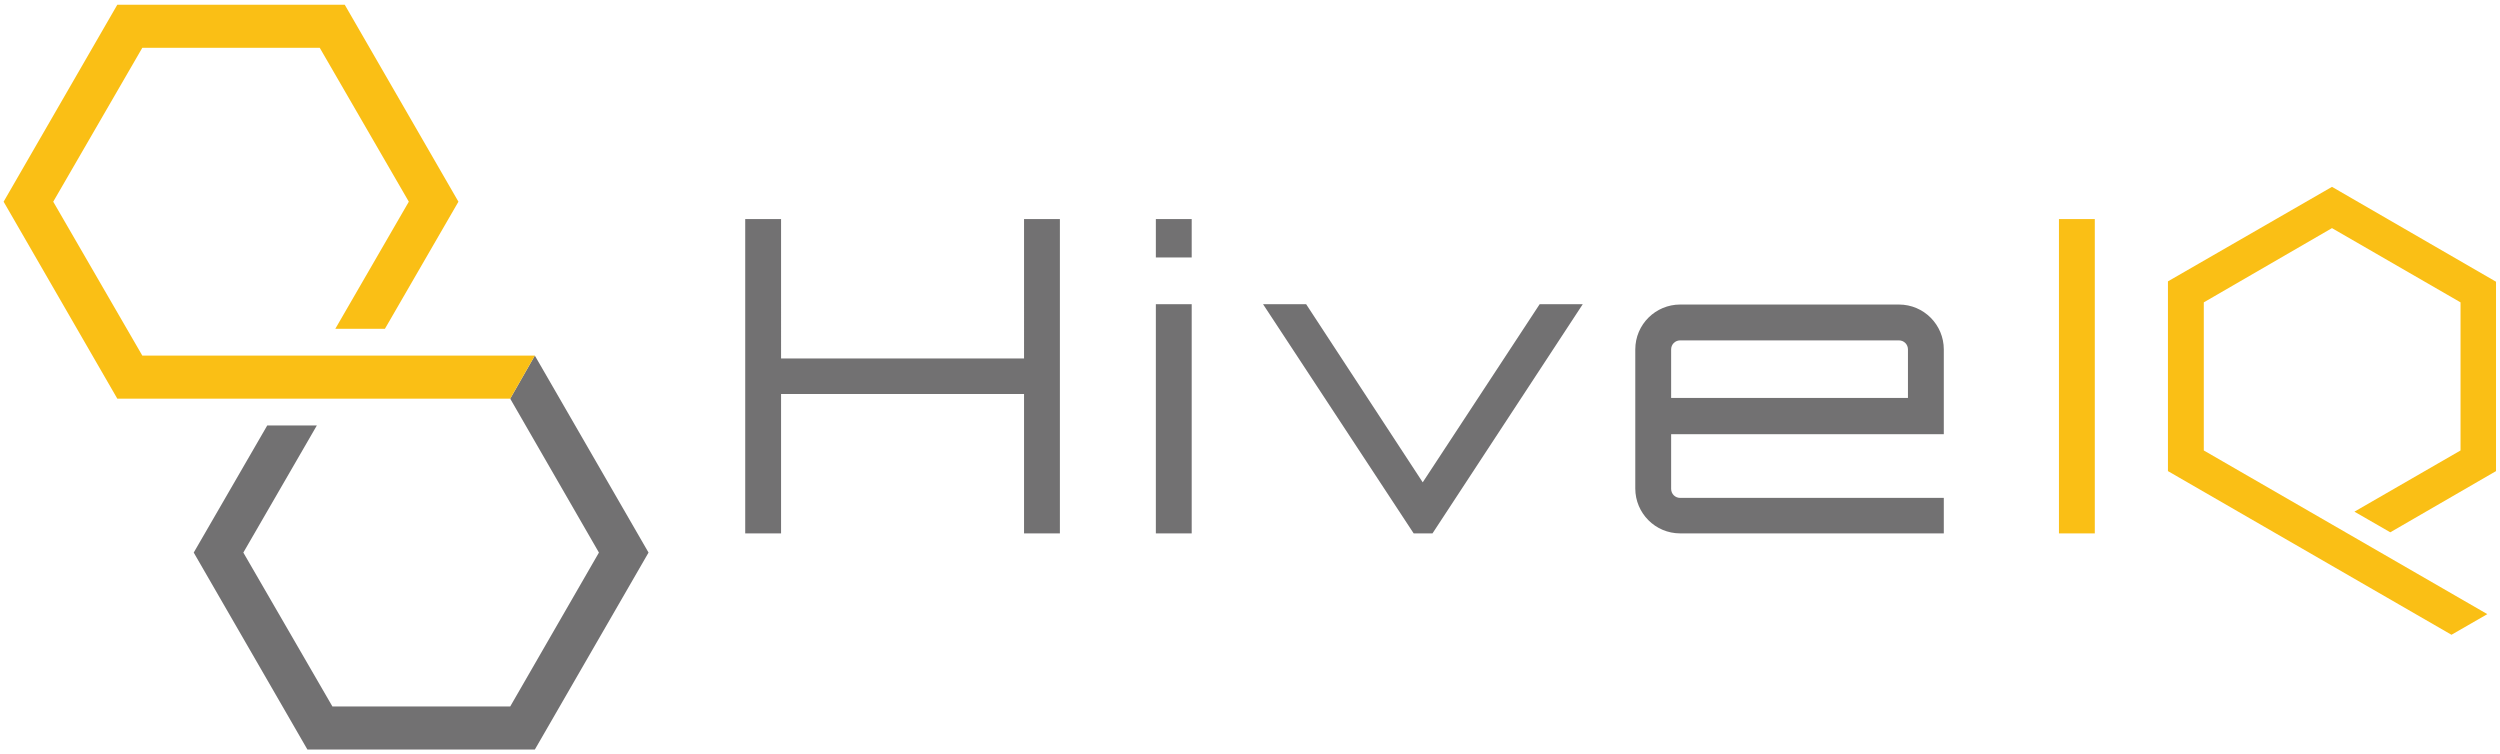
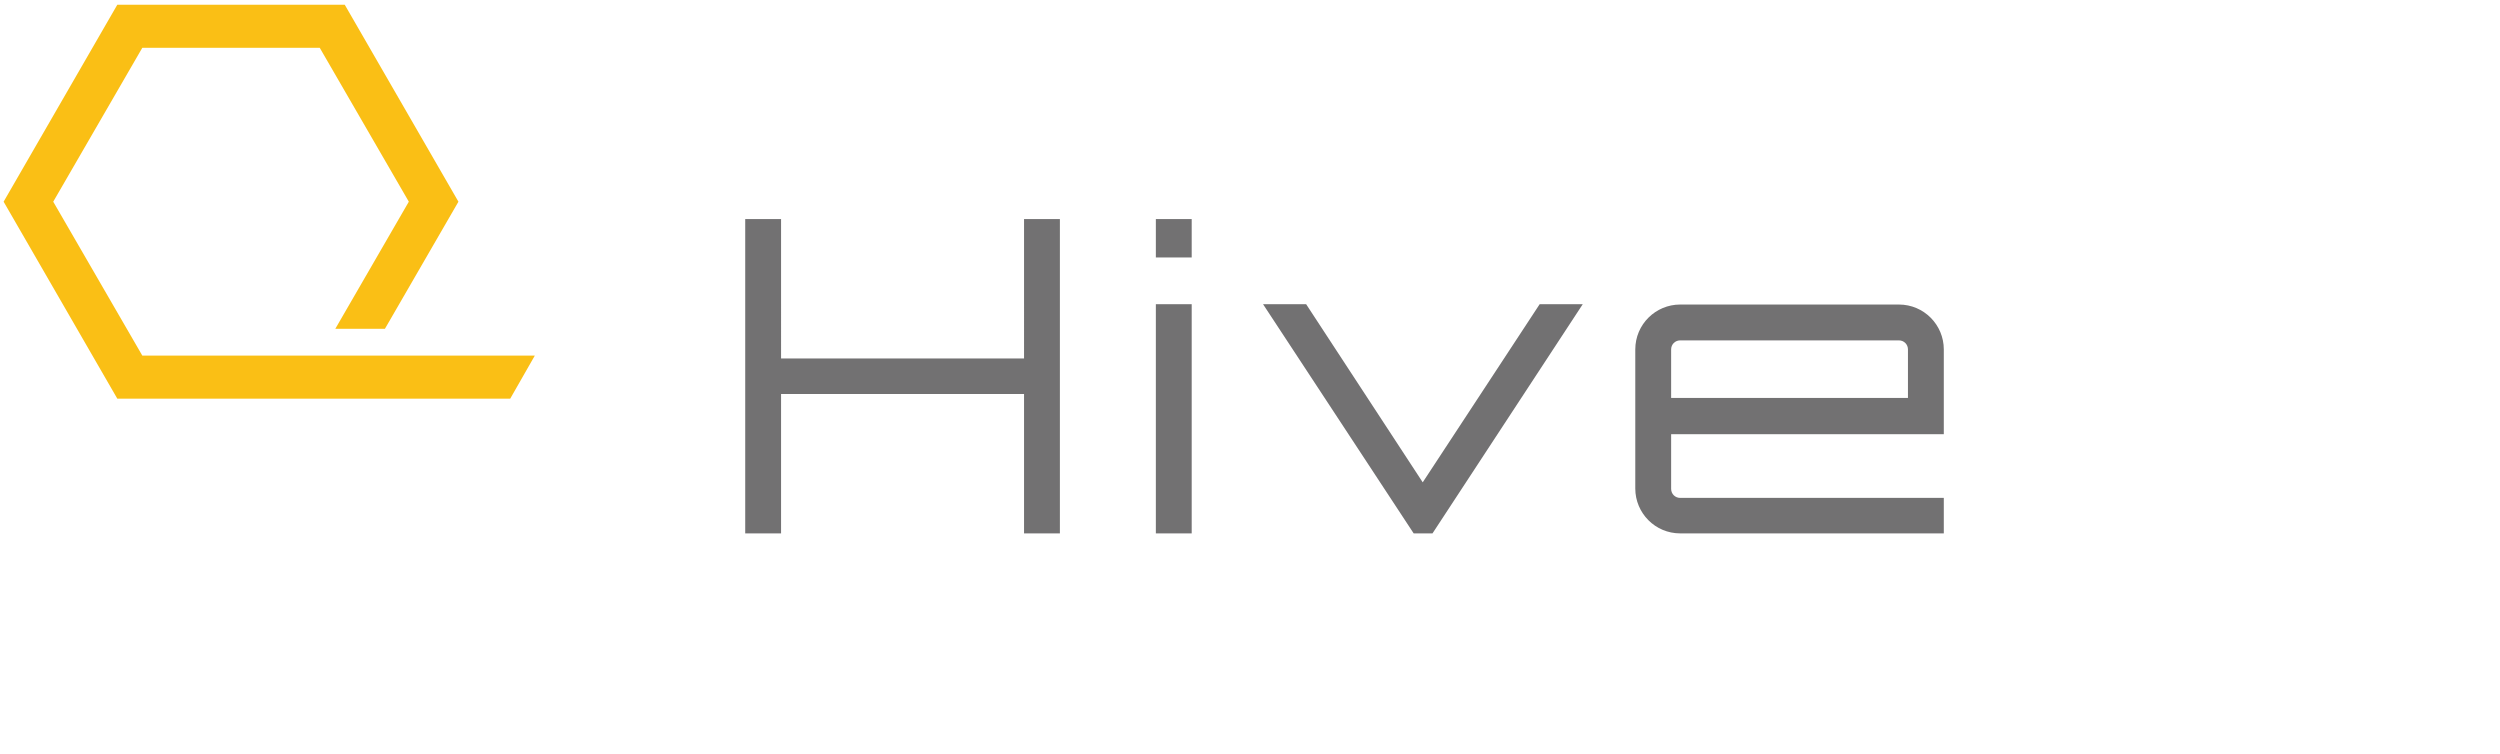
<svg xmlns="http://www.w3.org/2000/svg" version="1.1" id="レイヤー_1" x="0px" y="0px" viewBox="0 0 690.4 208.3" style="enable-background:new 0 0 690.4 208.3;" xml:space="preserve">
  <style type="text/css">
	.st0{fill:#727172;}
	.st1{fill:#FABF15;}
</style>
  <g>
    <g>
-       <polygon class="st0" points="84.9,207 147.7,207 179.1,152.6 147.7,98.2 140.9,110.1 165.4,152.6 140.9,195.1 91.8,195.1     67.2,152.6 87.5,117.5 73.8,117.5 53.5,152.6   " />
      <polygon class="st1" points="147.7,98.2 39.3,98.2 14.7,55.7 39.3,13.2 88.3,13.2 112.9,55.7 92.6,90.8 106.3,90.8 126.6,55.7     95.2,1.3 32.4,1.3 1,55.7 32.4,110.1 140.9,110.1   " />
    </g>
    <g>
      <path class="st0" d="M282.8,60.5h9.9v86.8h-9.9v-38.5h-67.1v38.5h-9.9V60.5h9.9V99h67.1V60.5z M392.9,133.2L360.7,84h-11.9    l41.6,63.3h5.2L437.1,84h-11.9L392.9,133.2z M536.8,137.4v9.9H464c-6.9,0-12.4-5.6-12.4-12.4V96.5c0-6.9,5.6-12.4,12.4-12.4h60.4    c6.9,0,12.4,5.6,12.4,12.4v23.4h-75.3v15.1c0,1.4,1.1,2.5,2.5,2.5H536.8z M461.5,109.9h65.4V96.5c0-1.4-1.1-2.5-2.5-2.5H464    c-1.4,0-2.5,1.1-2.5,2.5V109.9z M319.2,71.1h9.9V60.5h-9.9V71.1z M319.2,147.3h9.9V84h-9.9V147.3z" />
-       <path class="st1" d="M679.5,124.4V83.5L644,63l-35.4,20.5v40.9l78.3,45.2l-9.9,5.7l-78.3-45.2V77.7L644,51.6l45.3,26.2v52.3    L660.1,147l-9.9-5.7L679.5,124.4z M568.6,147.3h9.9V60.5h-9.9V147.3z" />
    </g>
  </g>
</svg>